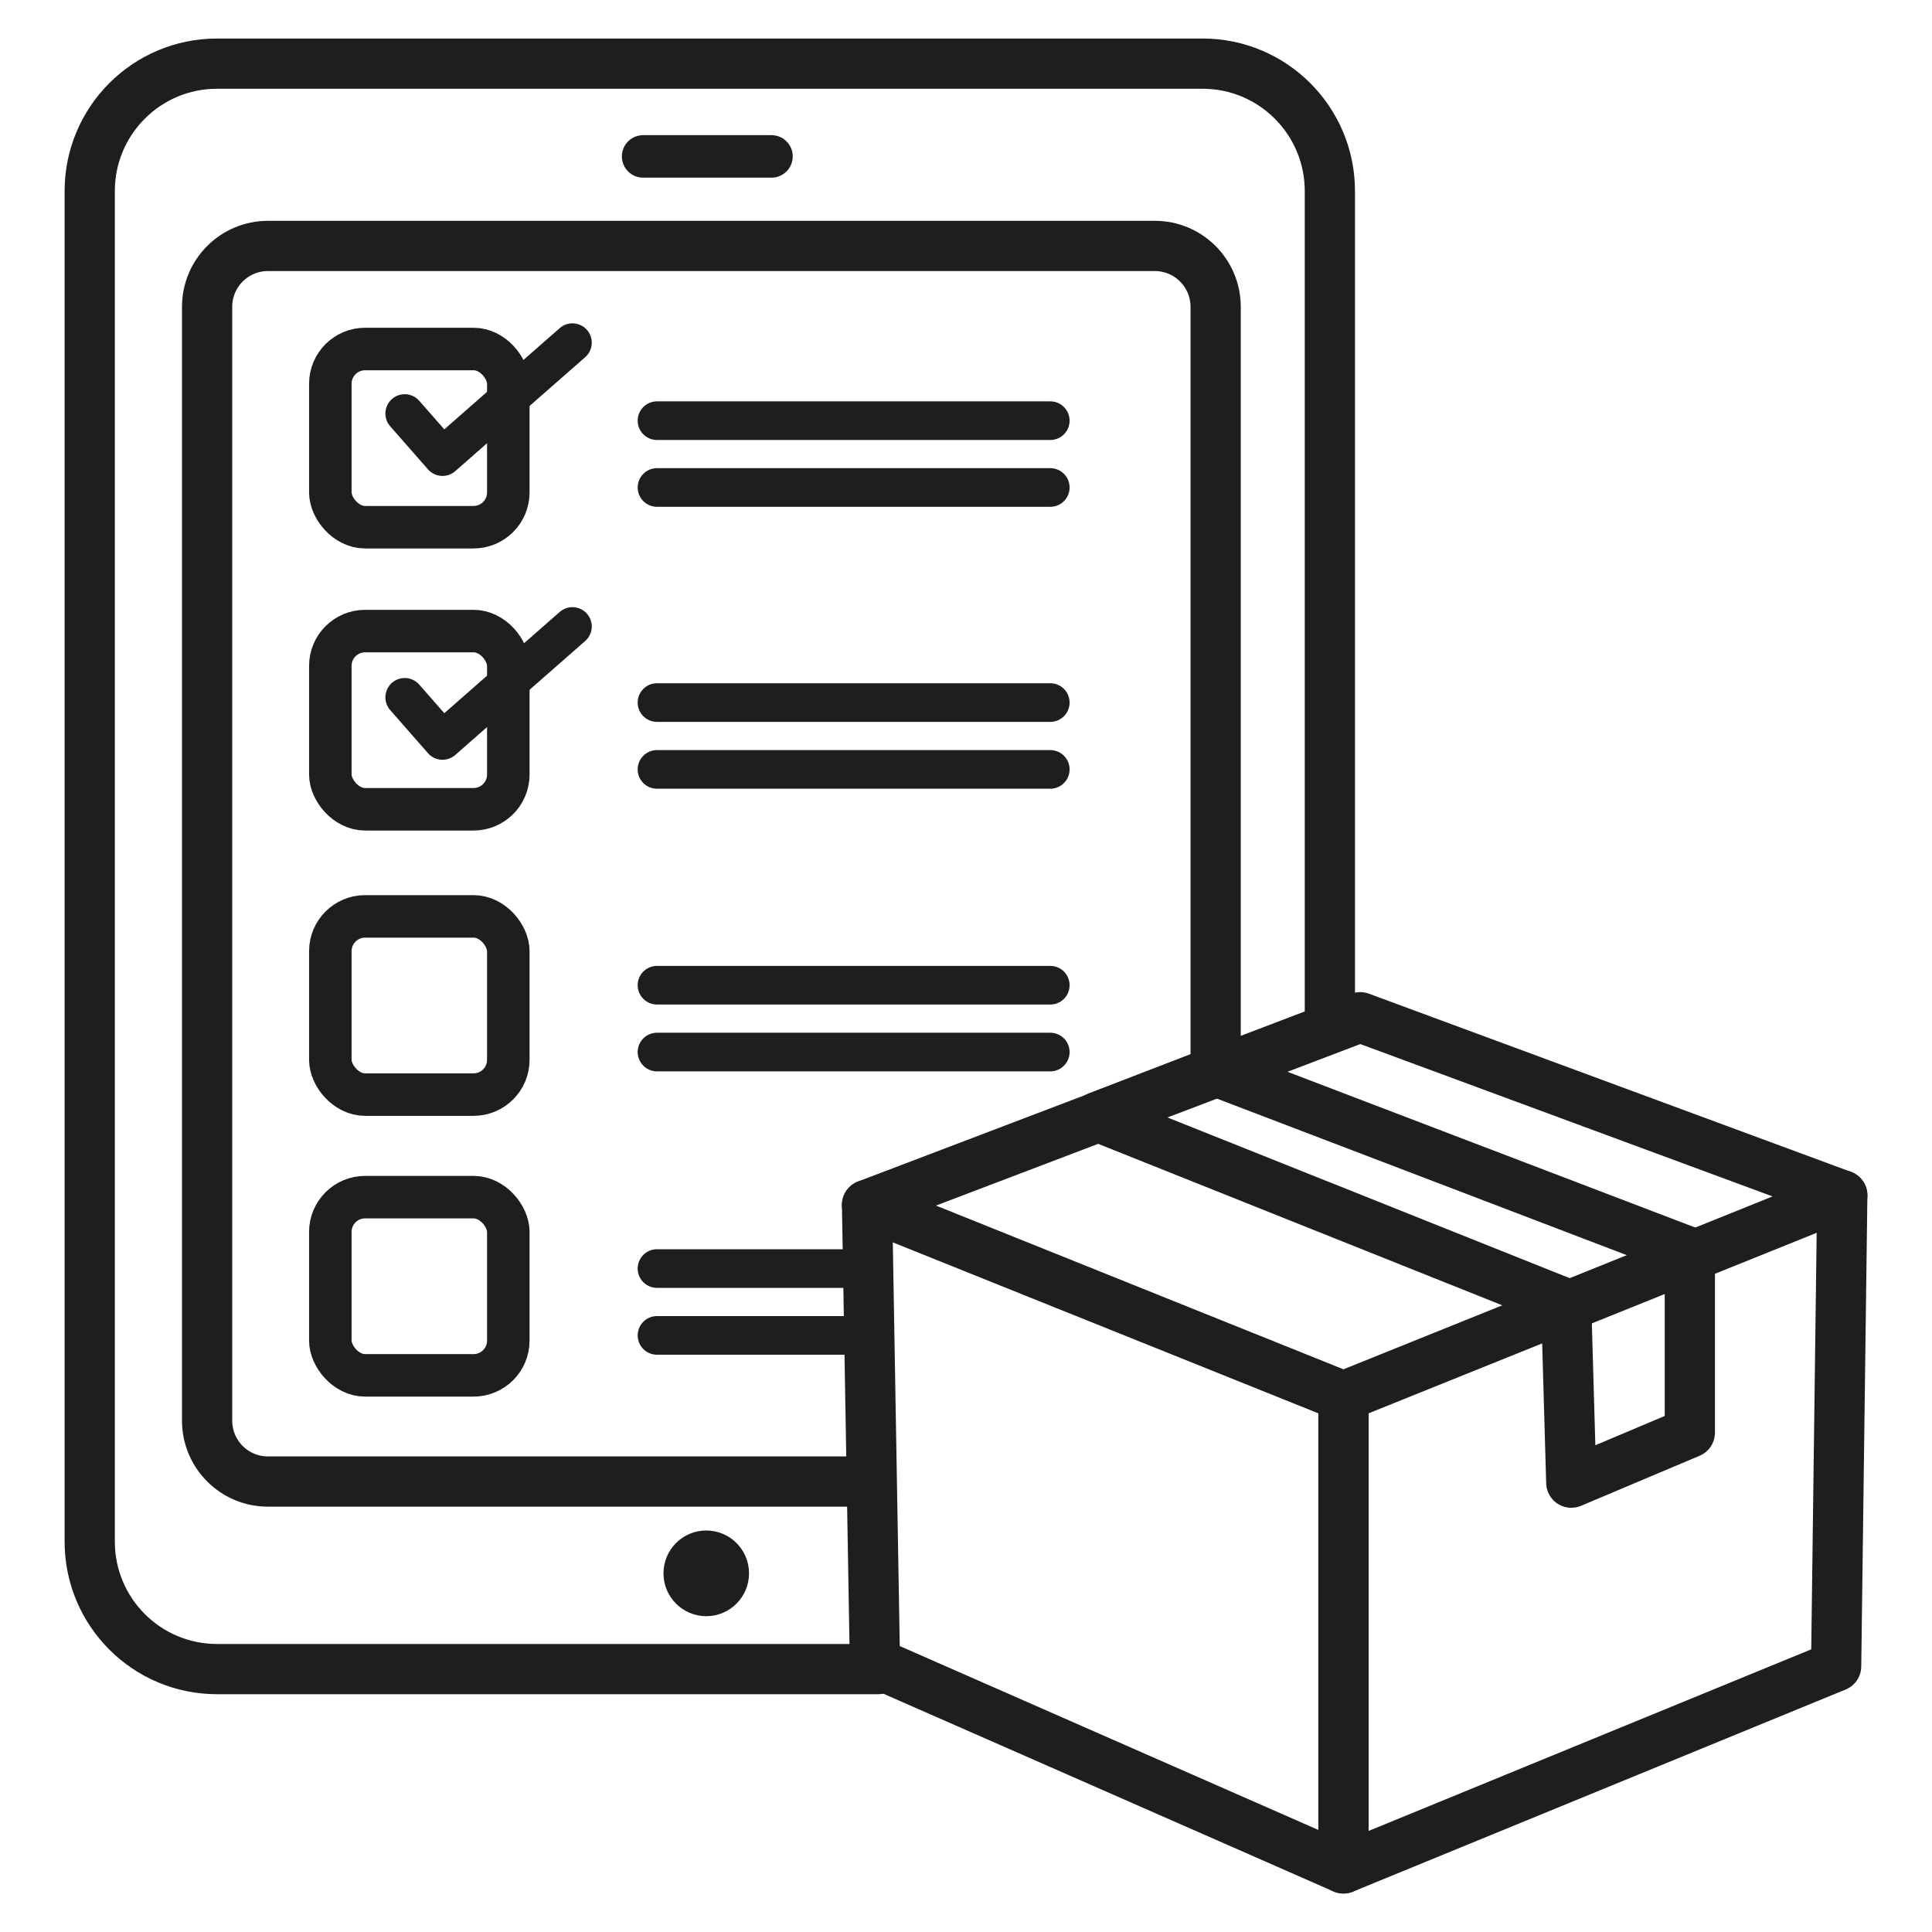
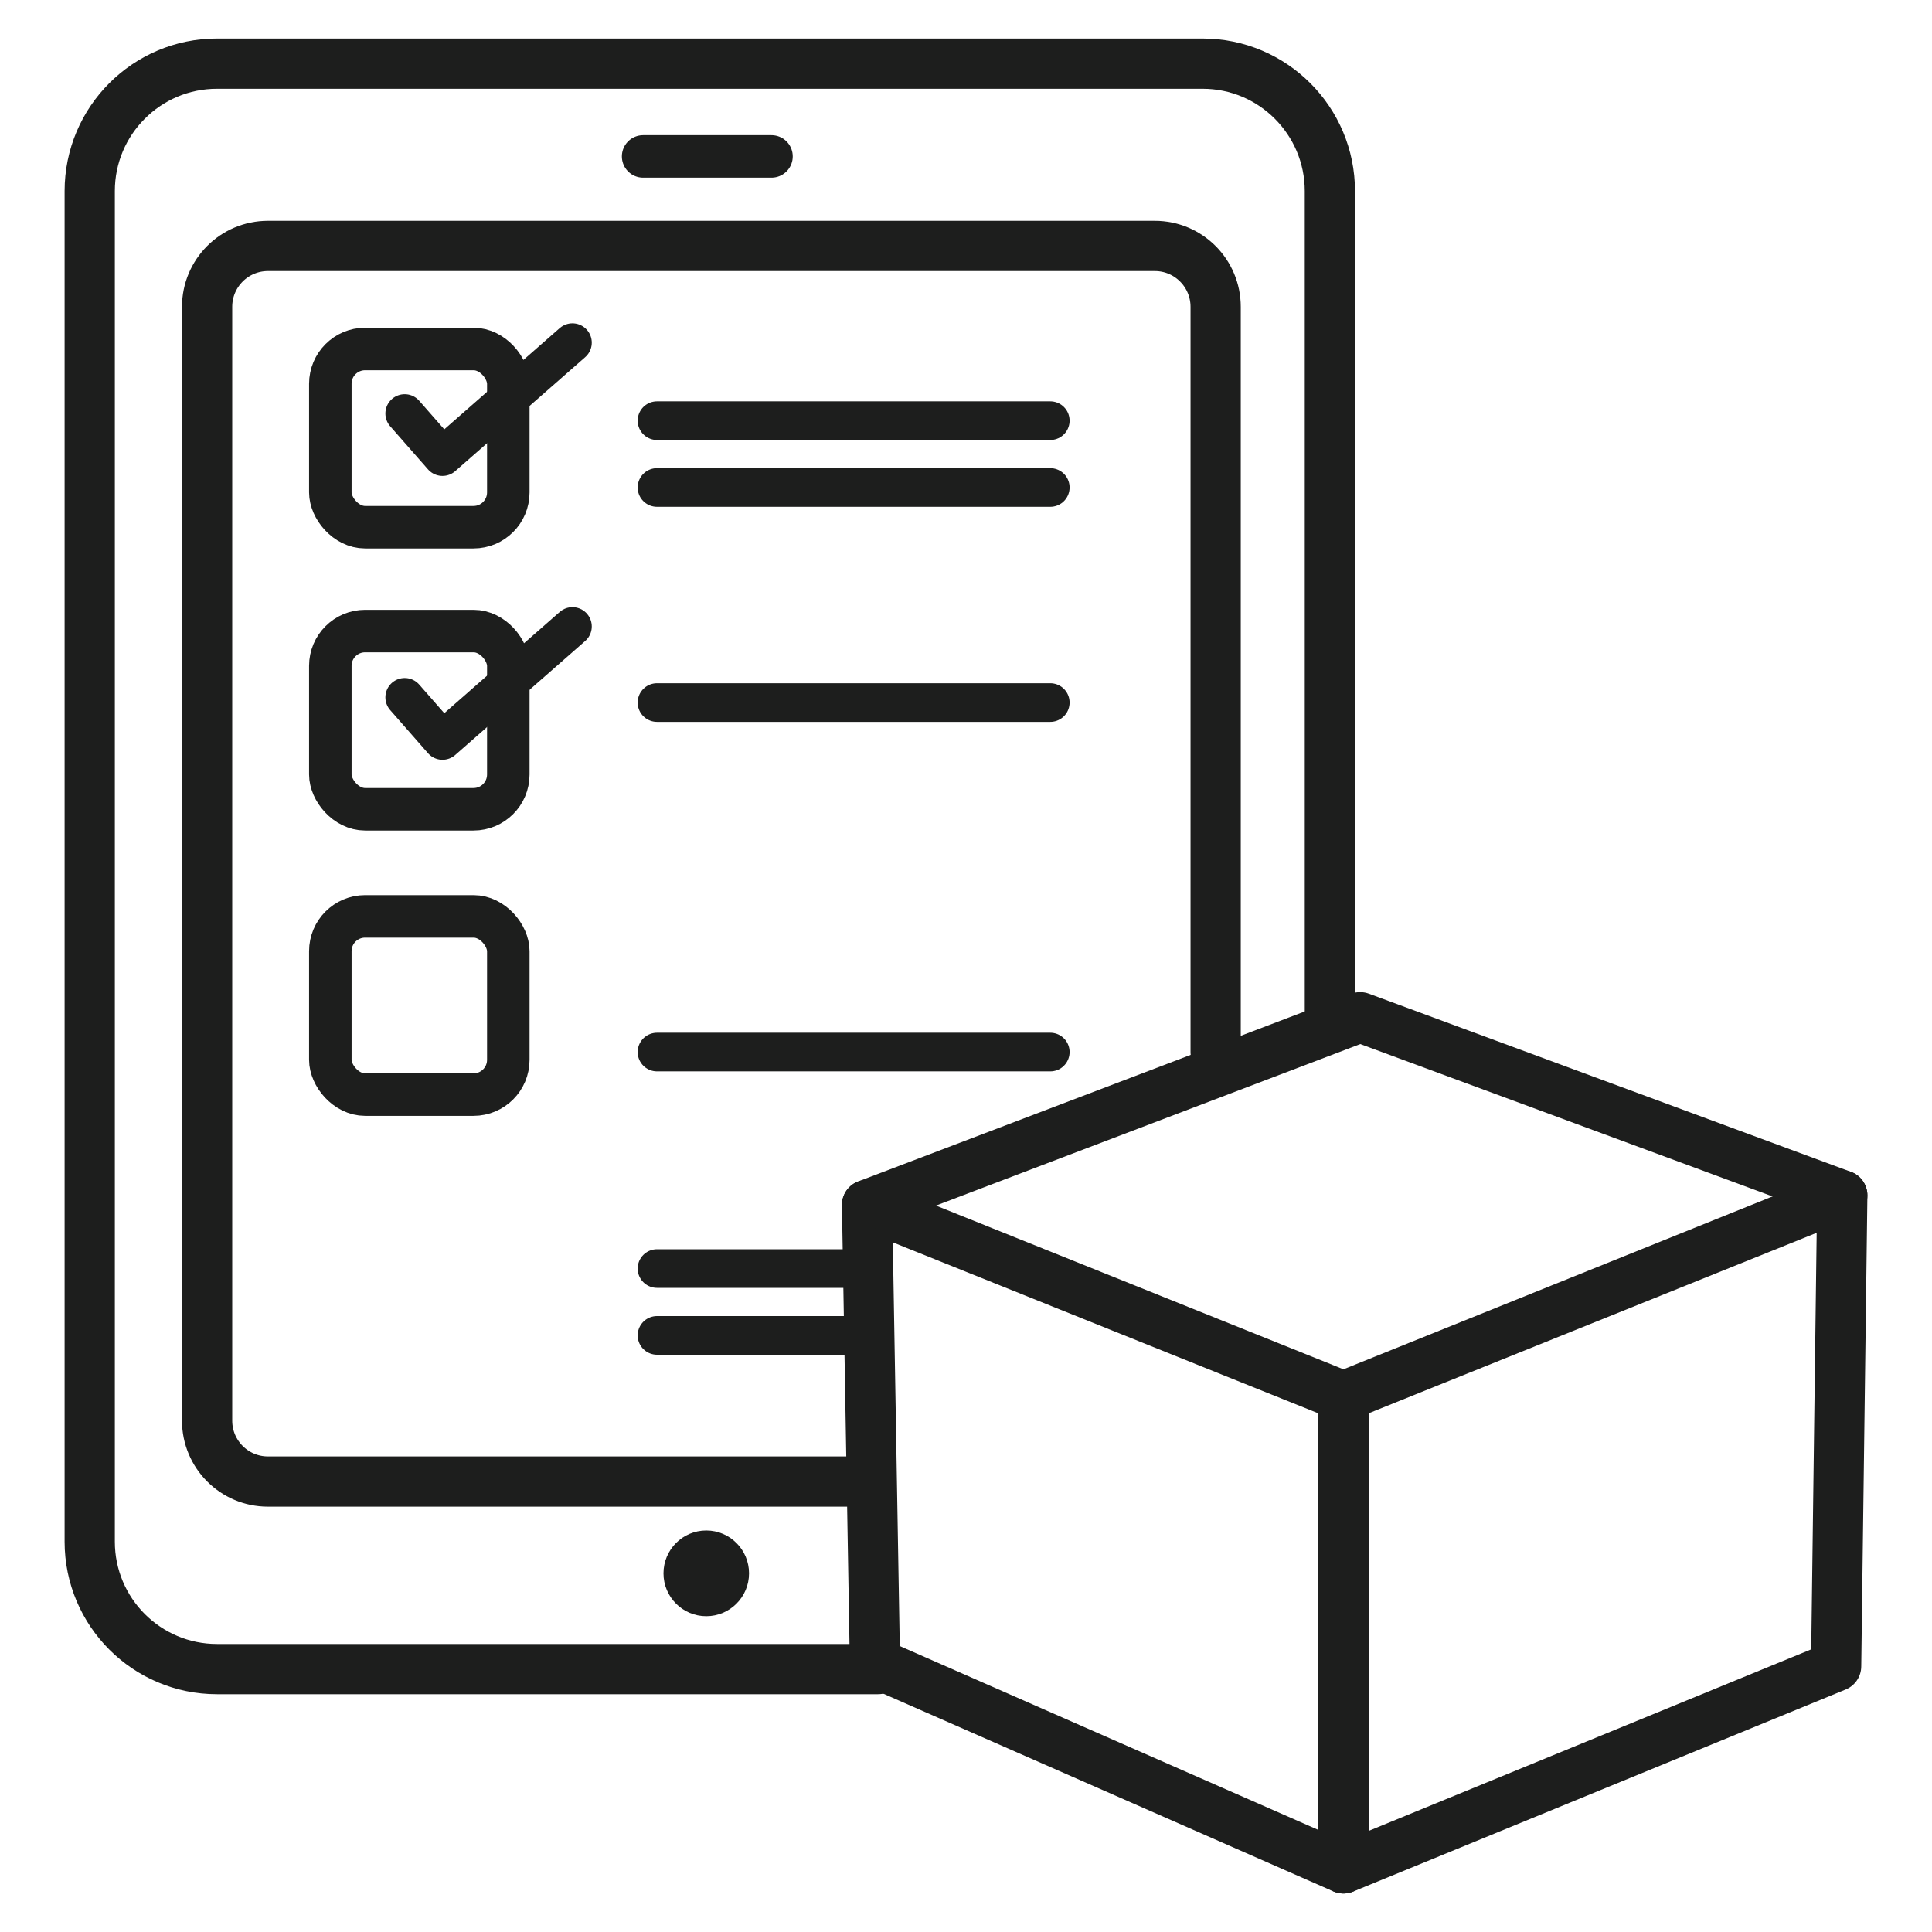
<svg xmlns="http://www.w3.org/2000/svg" id="Capa_1" data-name="Capa 1" viewBox="0 0 500 500">
  <defs>
    <style>
      .cls-1 {
        stroke-width: 11px;
      }

      .cls-1, .cls-2, .cls-3 {
        fill: none;
        stroke: #1d1e1d;
        stroke-linecap: round;
        stroke-linejoin: round;
      }

      .cls-2 {
        stroke-width: 10px;
      }

      .cls-3 {
        stroke-width: 13px;
      }

      .cls-4 {
        fill: #1d1e1d;
      }
    </style>
  </defs>
  <path class="cls-3" d="M227.26,431.96H56.16c-18.19,0-32.94-14.77-32.94-32.98V49.45c0-18.22,14.75-32.98,32.94-32.98h255.07c18.19,0,32.94,14.77,32.94,32.98v212.54" />
  <path class="cls-3" d="M220.92,383.42H69.34c-8.7,0-15.74-7.06-15.74-15.76V79.41c0-8.71,7.05-15.76,15.74-15.76h229.53c8.7,0,15.74,7.06,15.74,15.76v192.86" />
  <line class="cls-1" x1="166.44" y1="40.48" x2="199.66" y2="40.48" />
  <ellipse class="cls-4" cx="182.78" cy="407.18" rx="11.07" ry="11.09" />
  <rect class="cls-1" x="85.49" y="90.32" width="46.06" height="46.12" rx="9" ry="9" />
  <rect class="cls-1" x="85.49" y="163.32" width="46.06" height="46.12" rx="9" ry="9" />
  <rect class="cls-1" x="85.49" y="237.16" width="46.06" height="46.12" rx="9" ry="9" />
-   <rect class="cls-1" x="85.49" y="309.82" width="46.06" height="46.12" rx="9" ry="9" />
  <polyline class="cls-2" points="104.74 107.02 114.52 118.17 148.15 88.68" />
  <polyline class="cls-2" points="104.74 180.47 114.52 191.63 148.15 162.13" />
  <line class="cls-2" x1="170.03" y1="108.87" x2="271.81" y2="108.87" />
  <line class="cls-2" x1="170.03" y1="126.16" x2="271.81" y2="126.16" />
  <line class="cls-2" x1="170.03" y1="181.82" x2="271.81" y2="181.82" />
-   <line class="cls-2" x1="170.03" y1="199.12" x2="271.81" y2="199.12" />
-   <line class="cls-2" x1="170.03" y1="254.97" x2="271.81" y2="254.97" />
  <line class="cls-2" x1="170.03" y1="272.27" x2="271.81" y2="272.27" />
  <line class="cls-2" x1="170.03" y1="328.3" x2="223.05" y2="328.3" />
  <line class="cls-2" x1="170.03" y1="345.6" x2="223.05" y2="345.6" />
  <g>
    <polygon class="cls-3" points="224.39 311.84 347.69 361.38 347.69 483.54 226.43 430.27 224.39 311.84" />
    <polygon class="cls-3" points="475.19 431.23 476.78 309.37 347.69 361.38 347.69 483.54 475.19 431.23" />
    <polyline class="cls-3" points="224.39 311.84 352.01 263.26 476.78 309.37" />
-     <polygon class="cls-3" points="406.65 383.71 437.33 370.76 437.33 324.11 314.65 277.25 284.16 289.01 405.32 337.42 406.65 383.71" />
  </g>
</svg>